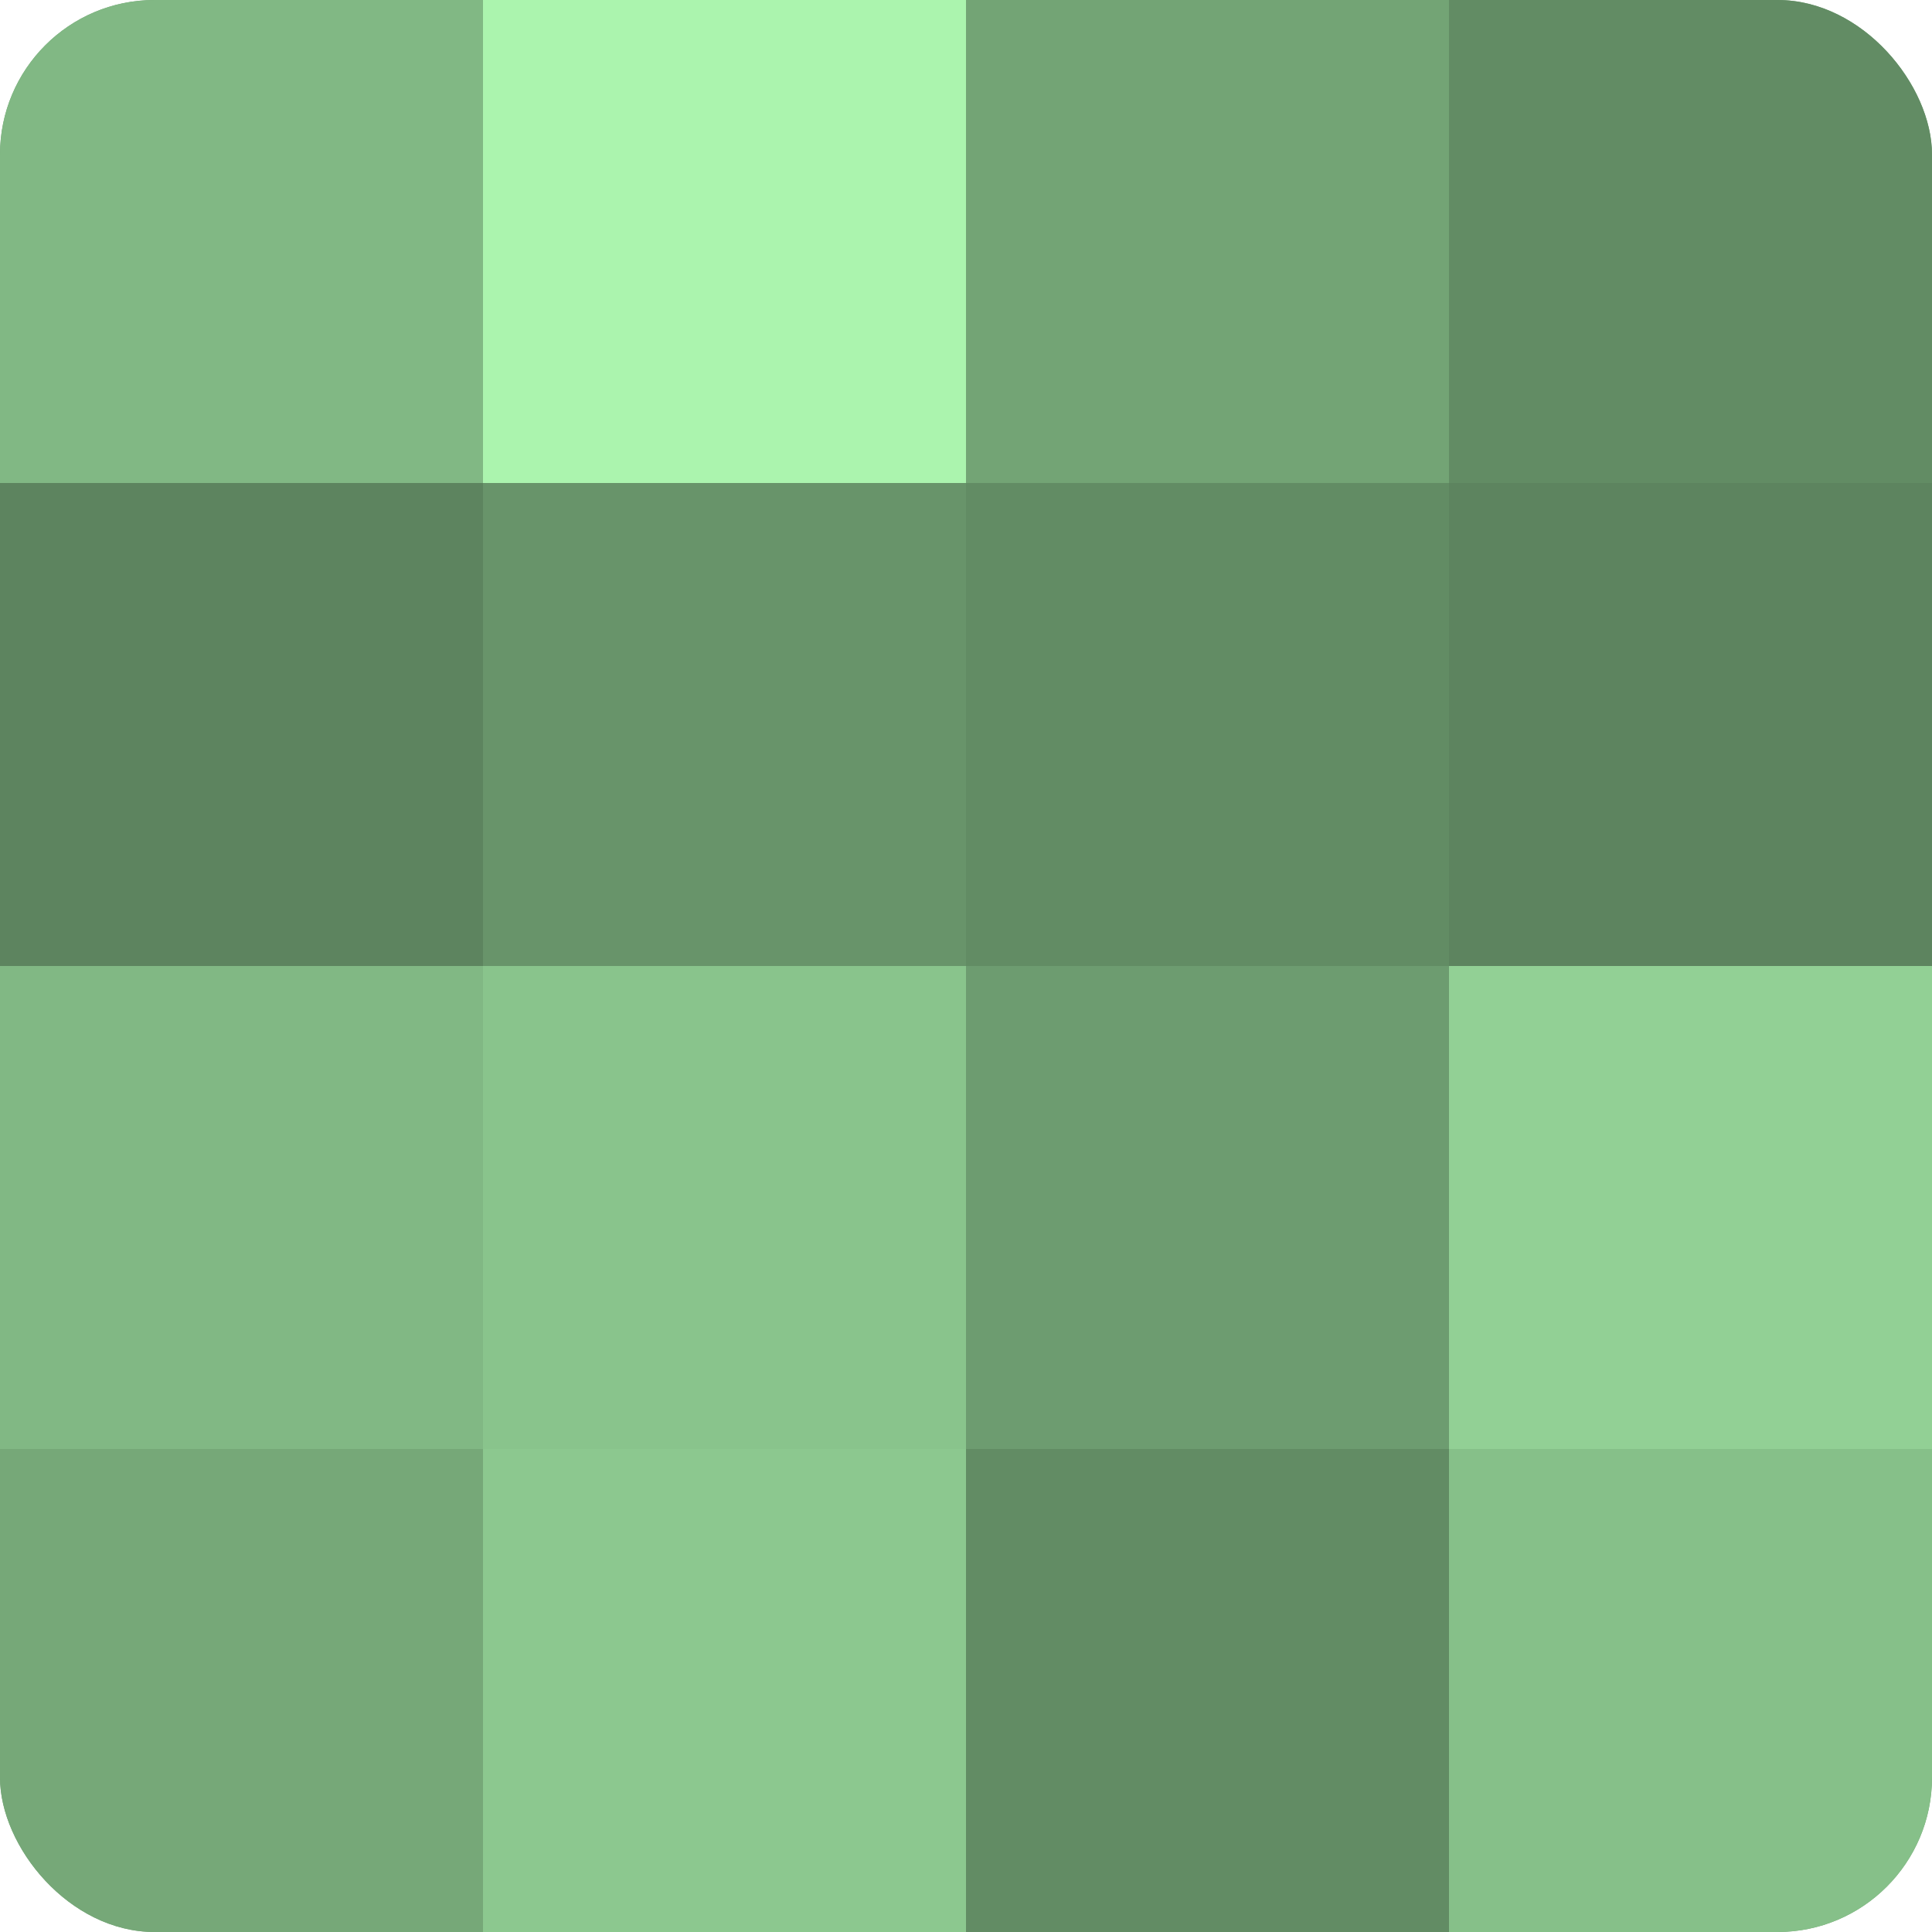
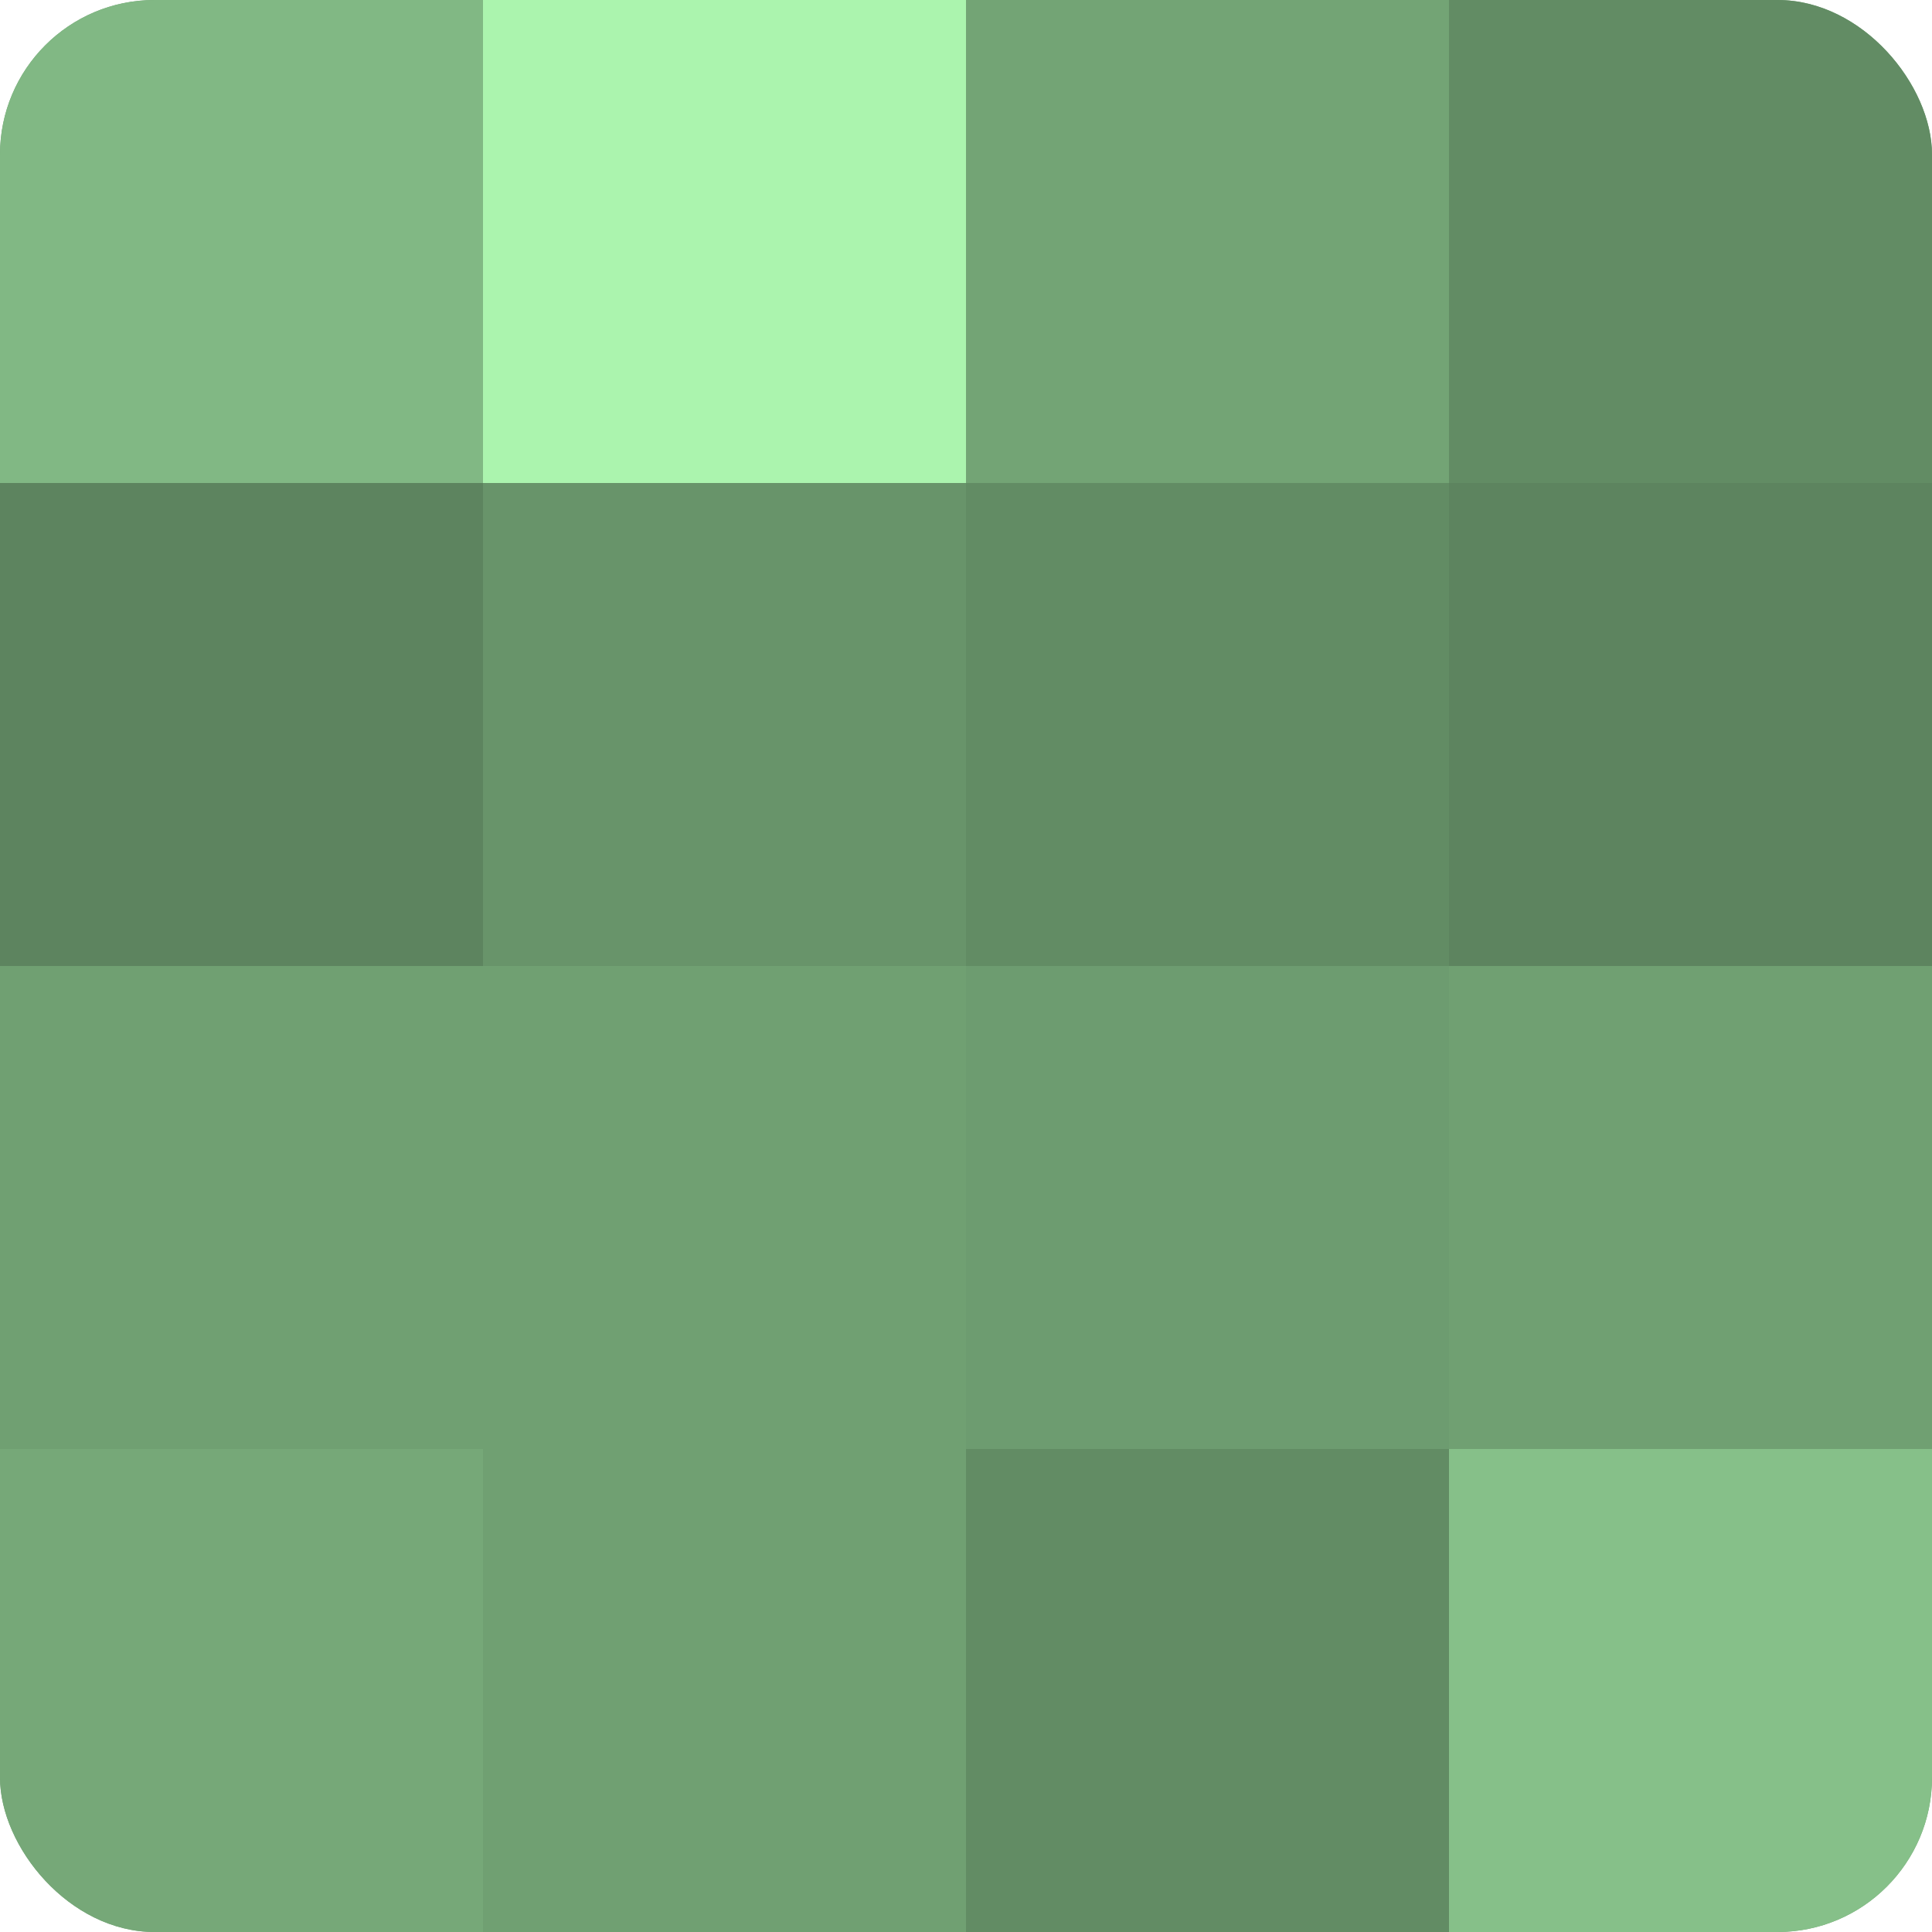
<svg xmlns="http://www.w3.org/2000/svg" width="60" height="60" viewBox="0 0 100 100" preserveAspectRatio="xMidYMid meet">
  <defs>
    <clipPath id="c" width="100" height="100">
      <rect width="100" height="100" rx="8" ry="8" />
    </clipPath>
  </defs>
  <g clip-path="url(#c)">
    <rect width="100" height="100" fill="#70a072" />
    <rect width="25" height="25" fill="#81b884" />
    <rect y="25" width="25" height="25" fill="#5d845f" />
-     <rect y="50" width="25" height="25" fill="#81b884" />
    <rect y="75" width="25" height="25" fill="#76a878" />
    <rect x="25" width="25" height="25" fill="#abf4ae" />
    <rect x="25" y="25" width="25" height="25" fill="#68946a" />
-     <rect x="25" y="50" width="25" height="25" fill="#89c48c" />
-     <rect x="25" y="75" width="25" height="25" fill="#8cc88f" />
    <rect x="50" width="25" height="25" fill="#73a475" />
    <rect x="50" y="25" width="25" height="25" fill="#628c64" />
    <rect x="50" y="50" width="25" height="25" fill="#6d9c70" />
    <rect x="50" y="75" width="25" height="25" fill="#628c64" />
    <rect x="75" width="25" height="25" fill="#628c64" />
    <rect x="75" y="25" width="25" height="25" fill="#5d845f" />
-     <rect x="75" y="50" width="25" height="25" fill="#92d095" />
    <rect x="75" y="75" width="25" height="25" fill="#86c089" />
  </g>
</svg>